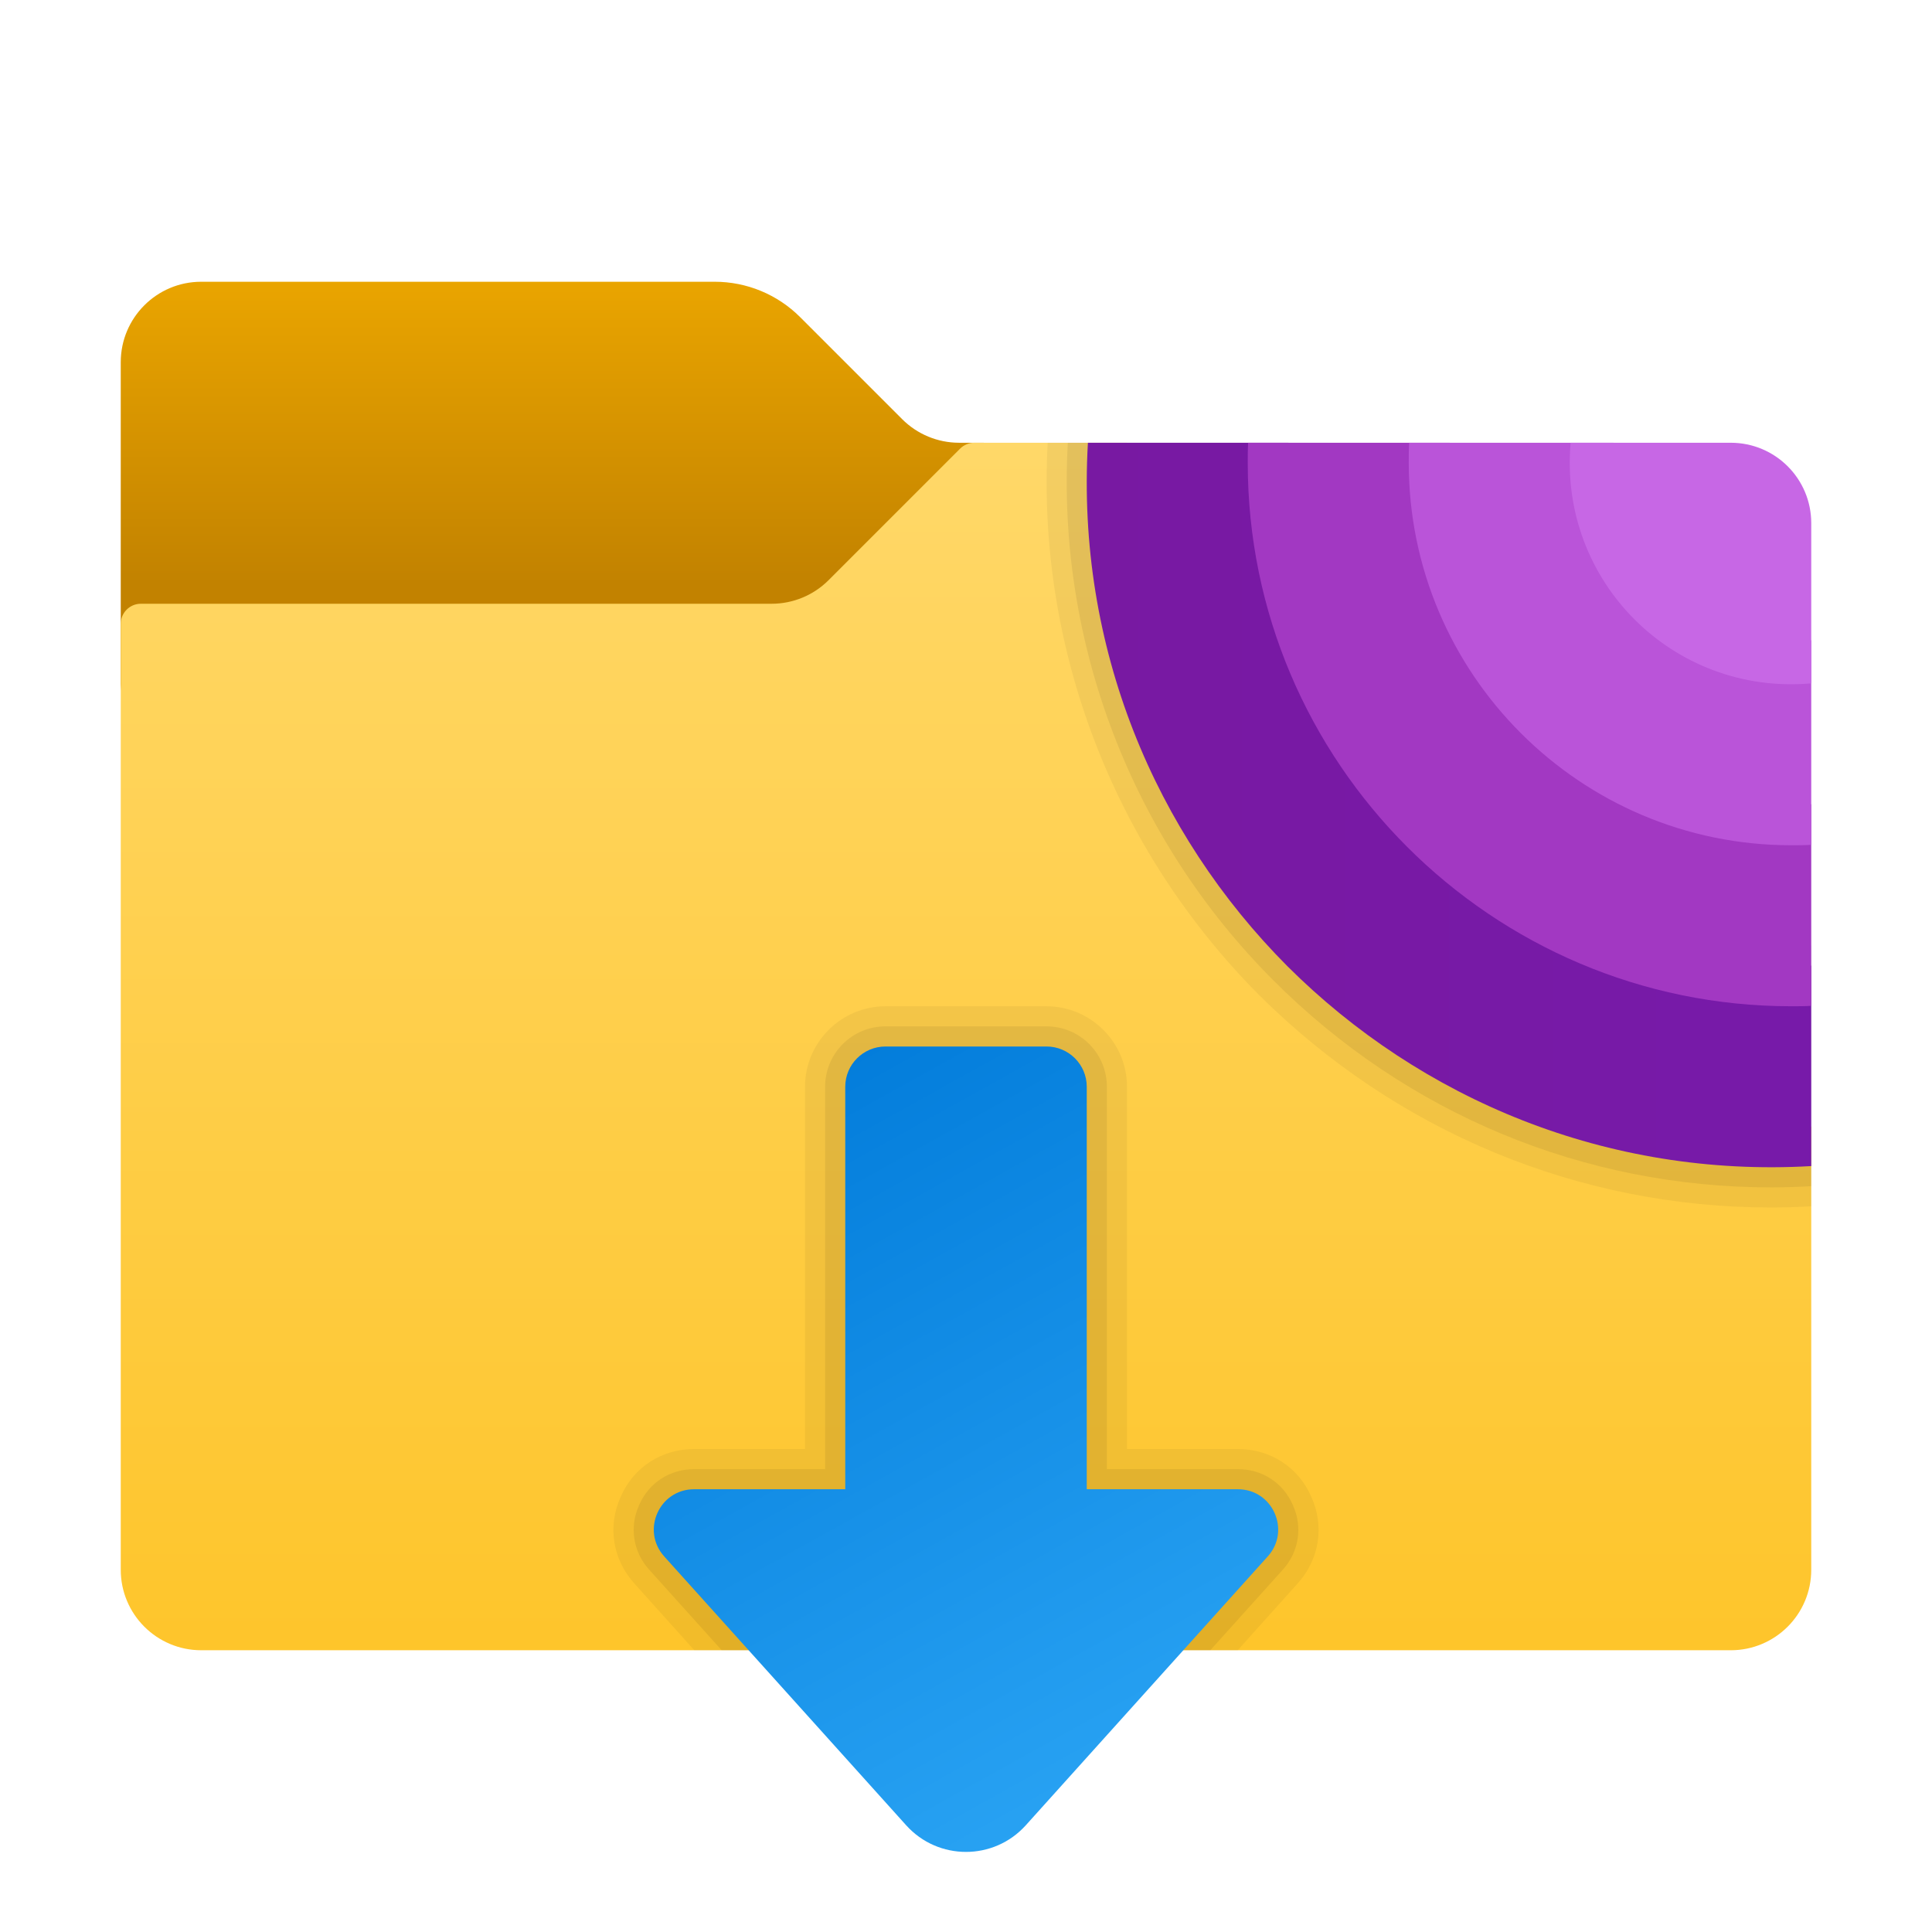
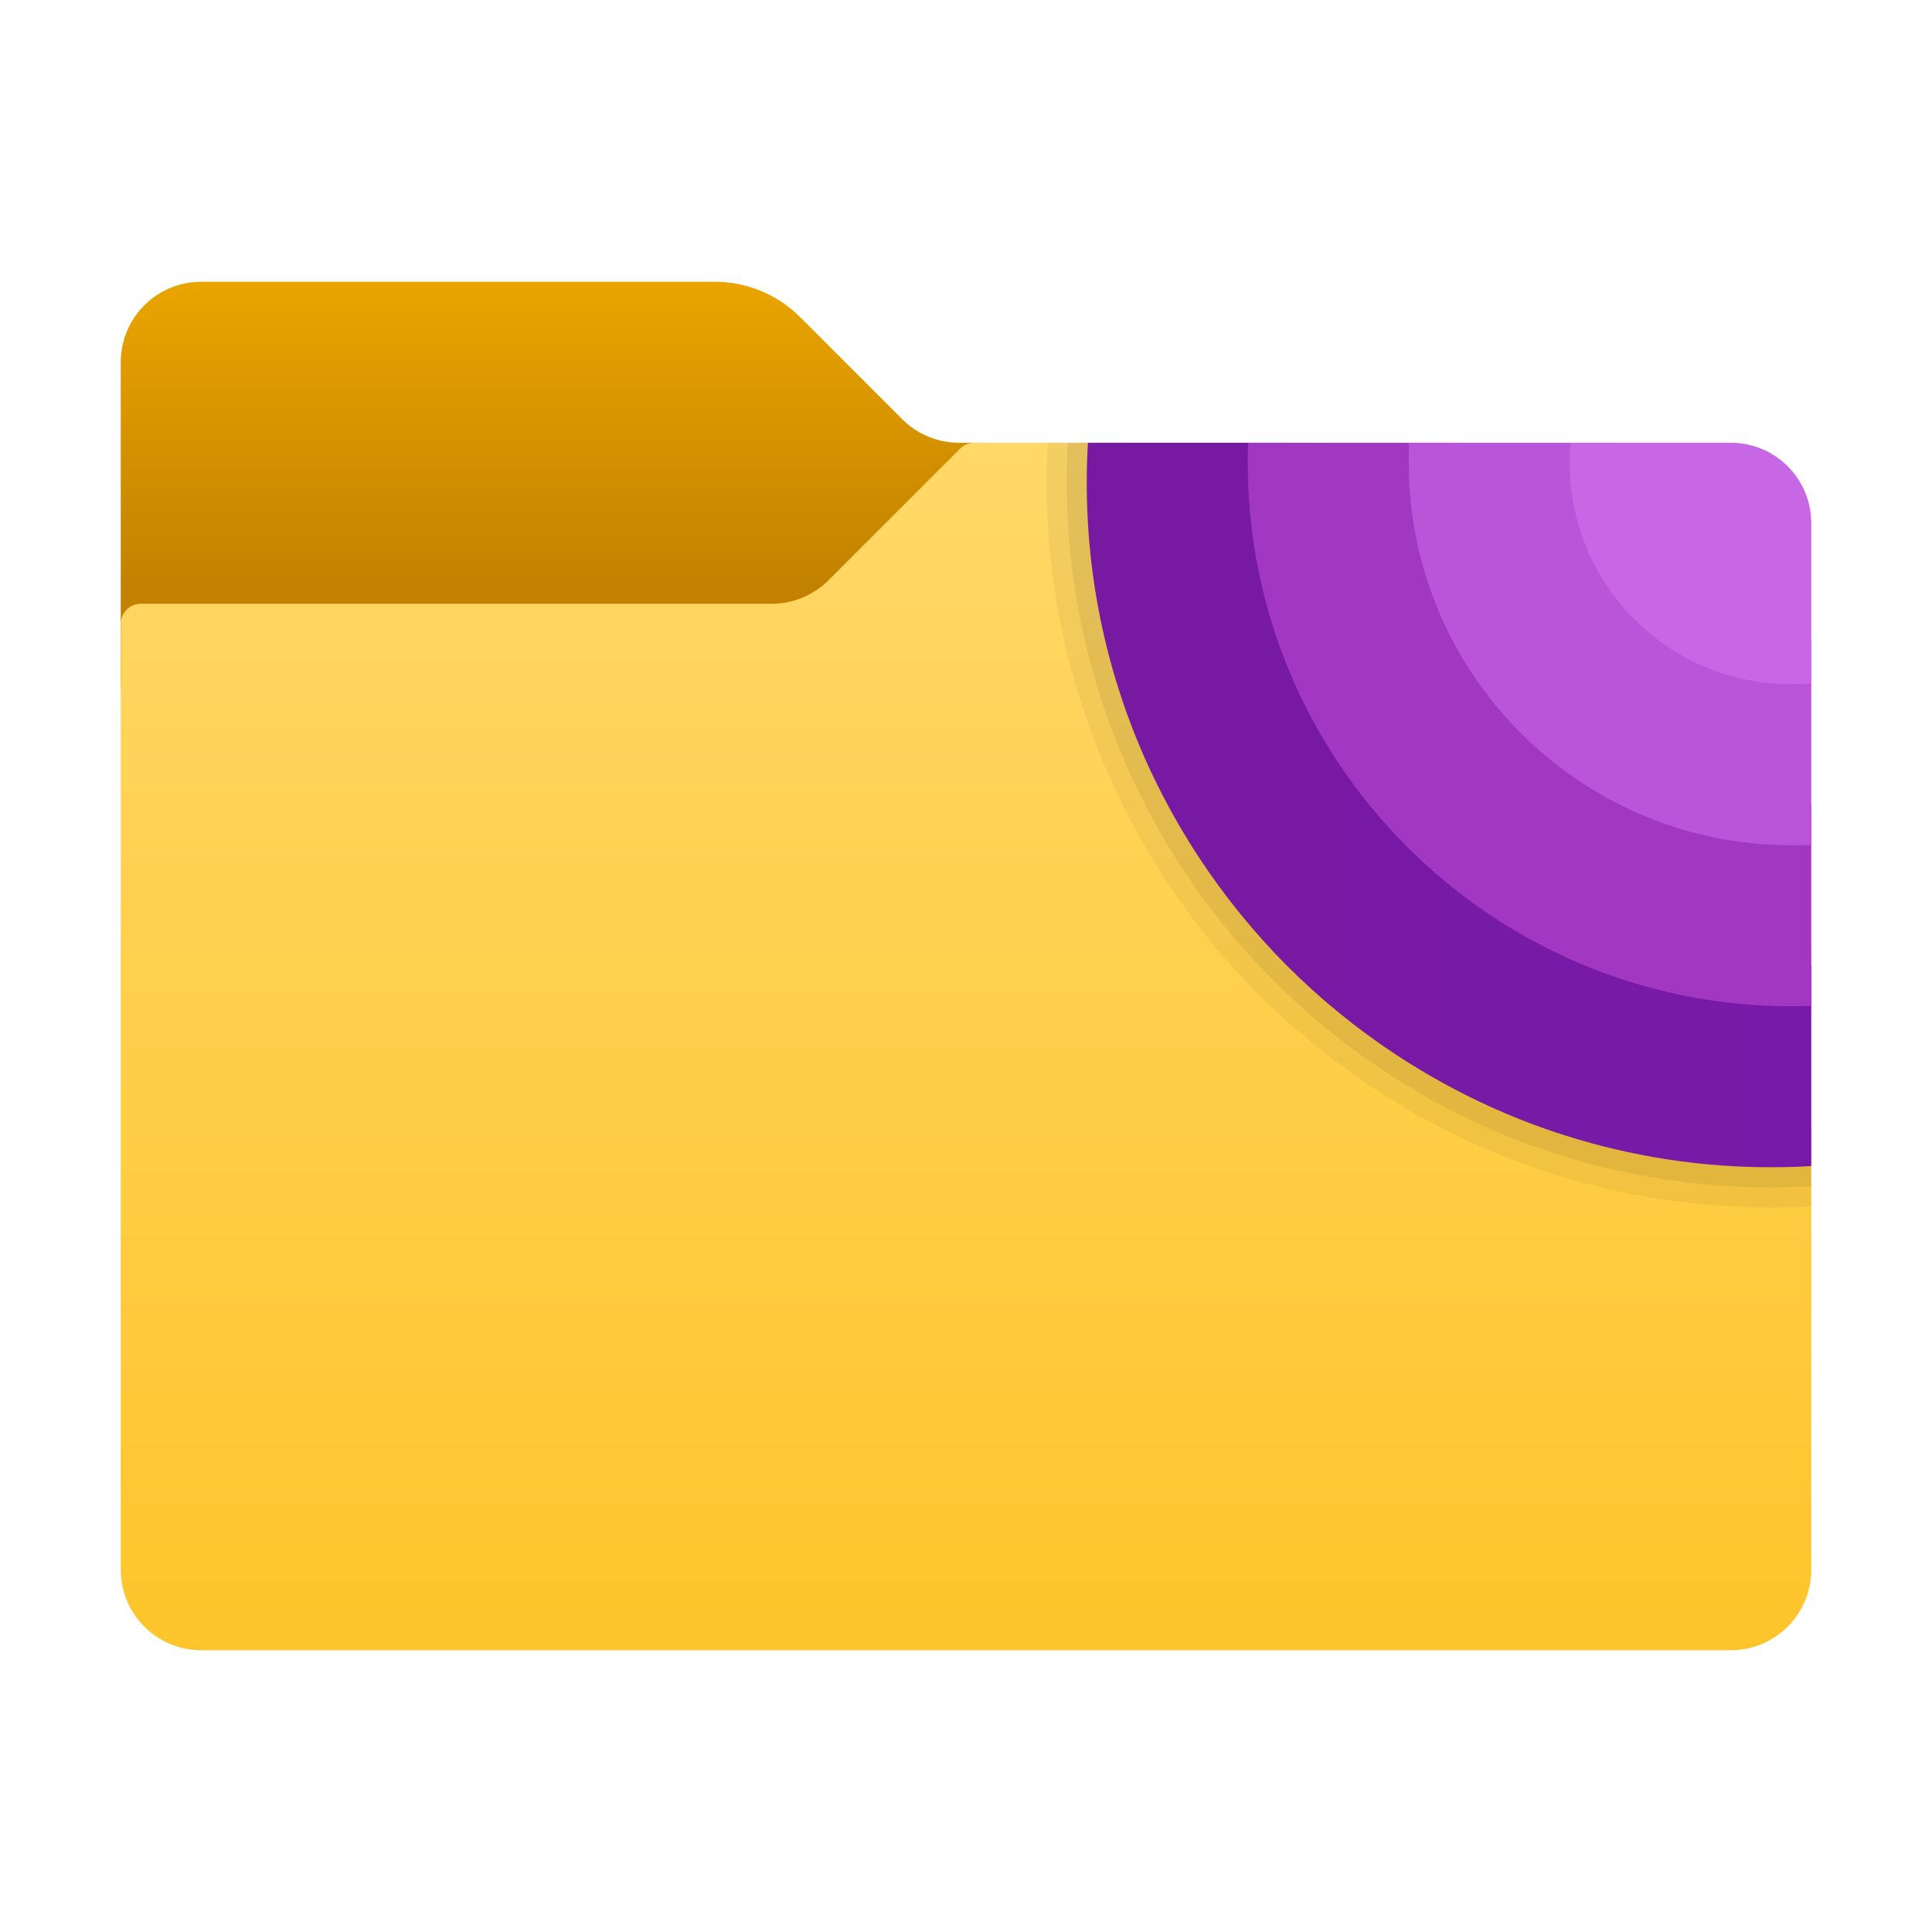
<svg xmlns="http://www.w3.org/2000/svg" viewBox="0 0 48 48">
  <linearGradient id="U9JenDUaYvGOzlbpKqZV2a" x1="23" x2="23" y1="548.505" y2="556.288" gradientTransform="translate(0 -541.78)" gradientUnits="userSpaceOnUse">
    <stop offset="0" stop-color="#eba600" />
    <stop offset="1" stop-color="#c28200" />
  </linearGradient>
  <path fill="url(#U9JenDUaYvGOzlbpKqZV2a)" d="M22.414,10.414l-2.536-2.536C19.316,7.316,18.553,7,17.757,7H5C3.895,7,3,7.895,3,9v8l2,22h38V13l-18.569-2h-0.603C23.298,11,22.789,10.789,22.414,10.414z" />
  <linearGradient id="U9JenDUaYvGOzlbpKqZV2b" x1="24" x2="24" y1="552.634" y2="582.763" gradientTransform="translate(0 -541.78)" gradientUnits="userSpaceOnUse">
    <stop offset="0" stop-color="#ffd869" />
    <stop offset="1" stop-color="#fec52b" />
  </linearGradient>
  <path fill="url(#U9JenDUaYvGOzlbpKqZV2b)" d="M20.586,14.414l3.268-3.268C23.947,11.053,24.074,11,24.207,11H28l17,17v11c0,1.105-0.895,2-2,2H5c-1.105,0-2-0.895-2-2V15.5C3,15.224,3.224,15,3.5,15h15.672C19.702,15,20.211,14.789,20.586,14.414z" />
-   <path d="M32.24,39.34L30.75,41h-13.5l-1.49-1.66c-0.54-0.6-0.67-1.42-0.34-2.15c0.32-0.74,1.02-1.19,1.83-1.19H20v-9c0-1.1,0.9-2,2-2h4c1.1,0,2,0.9,2,2v9h2.75c0.81,0,1.51,0.45,1.83,1.19C32.91,37.92,32.78,38.74,32.24,39.34z" opacity=".05" />
-   <path d="M31.87,39l-1.8,2H17.93l-1.8-2c-0.4-0.44-0.5-1.06-0.25-1.61c0.24-0.55,0.76-0.89,1.37-0.89h3.25V27c0-0.83,0.67-1.5,1.5-1.5h4c0.83,0,1.5,0.67,1.5,1.5v9.5h3.25c0.61,0,1.13,0.34,1.37,0.89C32.37,37.94,32.27,38.56,31.87,39z" opacity=".07" />
  <path d="M45,22.99v6.98C44.66,29.99,44.33,30,44,30c-4.78,0-9.3-1.88-12.72-5.28c-3.62-3.64-5.53-8.63-5.25-13.72h6.98v0.04c-0.11,3.03,0.99,6.03,3.02,8.23C38.2,21.64,41.29,23,44.5,23c0.16,0,0.3,0,0.44-0.01H45z" opacity=".05" />
  <path d="M45,23.49v5.98c-0.34,0.02-0.67,0.03-1,0.03c-4.65,0-9.04-1.82-12.36-5.14c-3.53-3.53-5.39-8.4-5.11-13.36h5.98v0.02c-0.12,3.16,1.03,6.29,3.15,8.59c2.27,2.47,5.49,3.89,8.84,3.89h0.03c0.14,0,0.29,0,0.44-0.01H45z" opacity=".07" />
  <linearGradient id="U9JenDUaYvGOzlbpKqZV2c" x1="27" x2="45" y1="27.89" y2="27.89" gradientTransform="matrix(1 0 0 -1 0 47.89)" gradientUnits="userSpaceOnUse">
    <stop offset="0" stop-color="#7819a2" />
    <stop offset="1" stop-color="#771aa9" />
  </linearGradient>
  <path fill="url(#U9JenDUaYvGOzlbpKqZV2c)" d="M31.99,24.01c-3.298-3.309-5.254-7.936-4.961-13.01h4.981c-0.12,3.29,1.05,6.53,3.28,8.95C37.65,22.52,41.01,24,44.5,24c0.16,0,0.33,0,0.5-0.01v4.981C39.926,29.264,35.299,27.308,31.99,24.01z" />
  <path fill="#a238c2" d="M31,11.5c0-0.17,0-0.34,0.01-0.5h5.01c-0.13,2.3,0.67,4.56,2.21,6.25C39.84,19,42.12,20,44.5,20c0.17,0,0.33,0,0.5-0.02v5.01C44.84,25,44.67,25,44.5,25C37.06,25,31,18.94,31,11.5z" />
  <path fill="#ba54d9" d="M35,11.5c0-0.17,0-0.33,0.01-0.5h5.08c0.2,1.26,0.8,2.38,1.67,3.24c0.86,0.87,1.98,1.47,3.24,1.67v5.08C44.83,21,44.67,21,44.5,21C39.26,21,35,16.74,35,11.5z" />
  <path fill="#c767e5" d="M39.021,11.008c0.003-0.003,0.005-0.005,0.009-0.008H43c1.105,0,2,0.893,2,1.998v3.944c-0.004,0.036-0.004,0.036-0.008,0.037C41.565,17.276,38.724,14.436,39.021,11.008z" />
  <linearGradient id="U9JenDUaYvGOzlbpKqZV2d" x1="-101.914" x2="-91.369" y1="507.75" y2="488.785" gradientTransform="matrix(1 0 0 -1 120 533.89)" gradientUnits="userSpaceOnUse">
    <stop offset="0" stop-color="#007ad9" />
    <stop offset="1" stop-color="#2aa4f4" />
  </linearGradient>
-   <path fill="url(#U9JenDUaYvGOzlbpKqZV2d)" d="M30.755,37H27V27c0-0.552-0.448-1-1-1h-4c-0.552,0-1,0.448-1,1v10h-3.755c-0.866,0-1.322,1.025-0.743,1.669l6.011,6.679c0.794,0.883,2.179,0.883,2.973,0l6.011-6.679C32.077,38.025,31.62,37,30.755,37z" />
</svg>